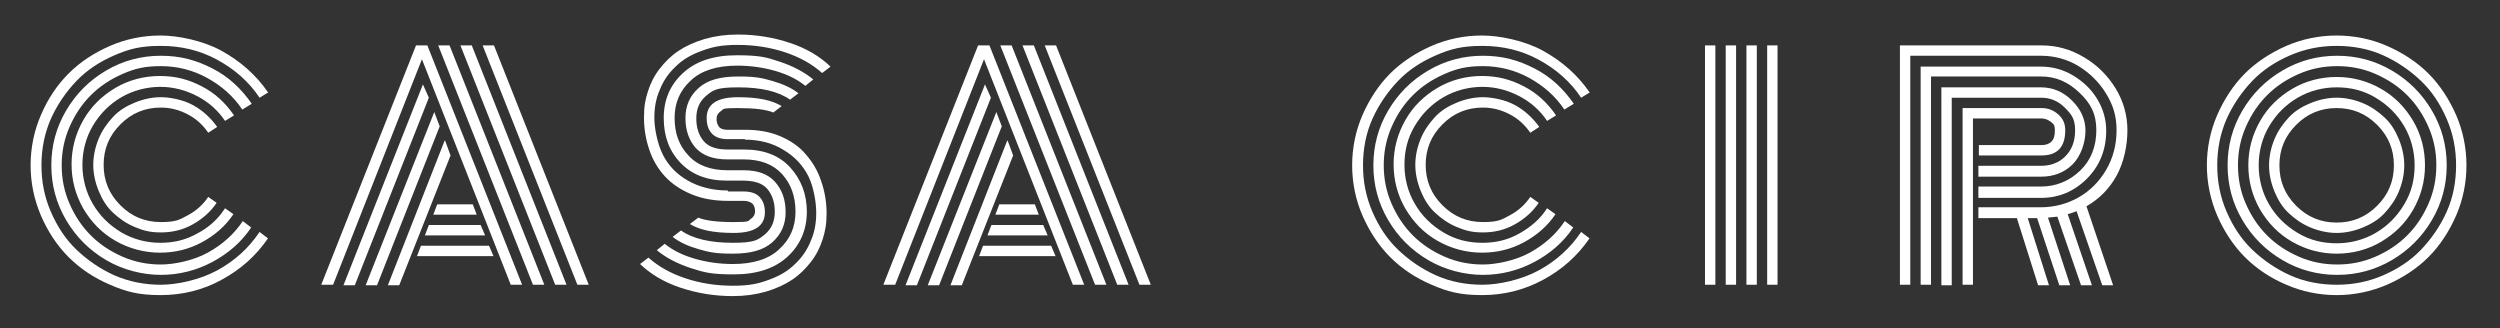
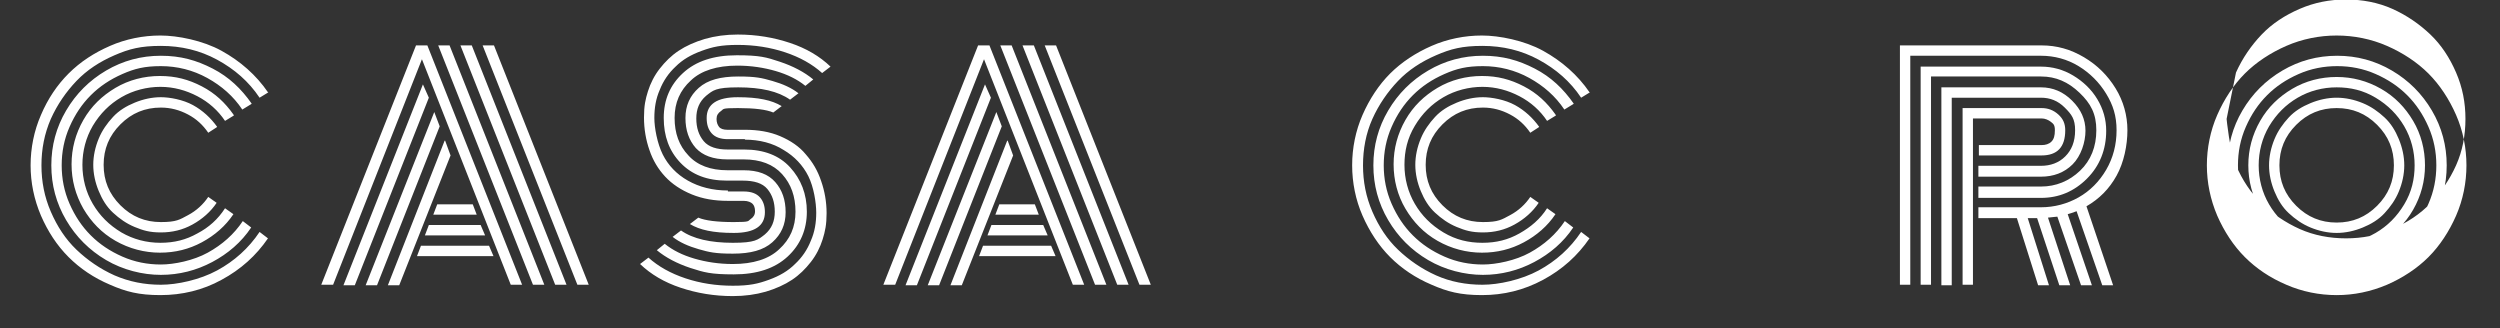
<svg xmlns="http://www.w3.org/2000/svg" id="Ebene_1" version="1.1" viewBox="0 0 506.6 66.5">
  <rect x="0" y="0" width="506.6" height="66.5" fill="#333333" stroke="none" />
  <defs>
    <style>
      .st0 {
        fill: #fff;
      }
    </style>
  </defs>
  <path class="st0" d="M54.4,18.7l-1.8,1.1c-2.2-3.3-5.1-5.8-8.6-7.7-3.5-1.9-7.3-2.8-11.4-2.8s-6.4.6-9.4,1.9c-3,1.3-5.6,3-7.7,5.2s-3.9,4.8-5.2,7.7c-1.3,3-1.9,6.1-1.9,9.4s.6,6.4,1.9,9.4c1.3,3,3,5.6,5.2,7.7s4.8,3.9,7.7,5.2c3,1.3,6.1,1.9,9.4,1.9s7.9-1,11.4-2.9c3.5-1.9,6.4-4.5,8.6-7.8l1.7,1.3c-2.4,3.5-5.5,6.3-9.4,8.4-3.8,2.1-8,3.1-12.4,3.1s-7-.7-10.2-2.1c-3.3-1.4-6.1-3.3-8.4-5.6-2.4-2.4-4.2-5.2-5.6-8.4-1.4-3.3-2.1-6.7-2.1-10.2s.7-7,2.1-10.2c1.4-3.3,3.3-6.1,5.6-8.4,2.4-2.4,5.2-4.2,8.4-5.6s6.7-2.1,10.2-2.1,8.6,1,12.4,3.1c3.8,2.1,7,4.9,9.4,8.4ZM50.9,21.1l-1.8,1.1c-1.8-2.7-4.2-4.8-7.1-6.4-2.9-1.6-6.1-2.4-9.4-2.4s-5.3.5-7.8,1.6c-2.5,1.1-4.6,2.5-6.4,4.3s-3.2,3.9-4.3,6.4-1.6,5.1-1.6,7.8.5,5.3,1.6,7.8,2.5,4.6,4.3,6.4,3.9,3.2,6.4,4.3c2.5,1.1,5.1,1.6,7.8,1.6s6.6-.8,9.5-2.4c2.9-1.6,5.3-3.7,7.1-6.4l1.7,1.3c-2,3-4.7,5.3-7.9,7-3.2,1.7-6.7,2.6-10.4,2.6s-7.7-1-11.1-3-6.1-4.7-8.1-8.1c-2-3.4-3-7.1-3-11.1s1-7.7,3-11.1c2-3.4,4.7-6.1,8.1-8.1s7.1-3,11.1-3,7.2.9,10.5,2.6,5.8,4.1,7.9,7.1ZM47.4,23.4l-1.8,1.1c-1.4-2.1-3.3-3.8-5.6-5-2.3-1.2-4.8-1.9-7.5-1.9s-5.5.7-7.9,2.1c-2.4,1.4-4.3,3.3-5.8,5.8-1.4,2.4-2.1,5.1-2.1,7.9s.7,5.5,2.1,7.9c1.4,2.4,3.3,4.3,5.8,5.8,2.4,1.4,5.1,2.1,7.9,2.1s5.2-.6,7.5-1.9c2.3-1.2,4.2-2.9,5.6-5.1l1.7,1.2c-1.6,2.4-3.8,4.3-6.4,5.7s-5.4,2.1-8.5,2.1-6.2-.8-9-2.4-4.9-3.8-6.5-6.5c-1.6-2.8-2.4-5.8-2.4-9s.8-6.2,2.4-9c1.6-2.8,3.8-4.9,6.5-6.5s5.8-2.4,9-2.4,5.8.7,8.5,2.1,4.7,3.3,6.4,5.7ZM43.9,25.8l-1.7,1.1c-1.1-1.6-2.4-2.8-4.1-3.7-1.7-.9-3.5-1.4-5.5-1.4-3.2,0-5.9,1.1-8.2,3.4-2.3,2.3-3.4,5-3.4,8.2s1.1,5.9,3.4,8.2c2.3,2.3,5,3.4,8.2,3.4s3.8-.5,5.5-1.4c1.7-.9,3.1-2.2,4.1-3.7l1.7,1.2c-1.2,1.8-2.9,3.3-4.9,4.4s-4.1,1.6-6.4,1.6-3.6-.4-5.3-1.1c-1.7-.7-3.1-1.7-4.4-2.9s-2.2-2.7-2.9-4.4c-.7-1.7-1.1-3.5-1.1-5.3s.4-3.6,1.1-5.3c.7-1.7,1.7-3.1,2.9-4.4s2.7-2.2,4.4-2.9c1.7-.7,3.5-1.1,5.3-1.1s4.5.5,6.5,1.6,3.6,2.6,4.9,4.4Z" />
  <path class="st0" d="M67.4,57.7h-2.3l19.2-48.5h2.3l19.2,48.5h-2.3l-18-45.7-18,45.7ZM85.7,17.1l1.2,2.7-15,38h-2.3l16.1-40.7ZM88,22.7l1.1,2.9-12.7,32.2h-2.3l13.9-35.1ZM90.2,28.5l1.1,3-10.4,26.3h-2.3l11.5-29.3ZM84.5,51.9l.8-2.1h13.8l.9,2.1h-15.5ZM86.1,47.7l.8-2.1h10.5l.9,2.1h-12.2ZM87.8,43.5l.8-2.1h7.2l.8,2.1h-8.9ZM91.1,9.2l19.2,48.5h-2.3l-19.2-48.5h2.3ZM95.6,9.2l19.2,48.5h-2.3l-19.2-48.5h2.3ZM119.3,57.7h-2.3l-19.2-48.5h2.3l19.2,48.5Z" />
  <path class="st0" d="M151,28.2h-3.5c-1.5,0-2.6-.4-3.3-1.2-.7-.8-1-1.8-1-3.1,0-2.8,2.1-4.2,6.3-4.2s6.9.6,8.9,1.8l-1.7,1.3c-1.4-.6-3.8-.9-7.2-.9s-2.8.2-3.4.6c-.6.4-.9.9-.9,1.6s.2,1.2.5,1.6c.3.4.9.6,1.7.6h3.6c2.6,0,5,.4,7.1,1.3,2.1.9,3.9,2.1,5.2,3.7,1.4,1.6,2.4,3.3,3.1,5.4.7,2,1.1,4.2,1.1,6.5s-.3,3.7-.8,5.3-1.3,3.2-2.4,4.6c-1.1,1.4-2.3,2.6-3.8,3.6s-3.3,1.8-5.3,2.4c-2.1.6-4.3.9-6.7.9-3.8,0-7.3-.6-10.6-1.7-3.3-1.1-6-2.7-8.2-4.8l1.7-1.3c2,1.8,4.5,3.2,7.5,4.2,3,1,6.2,1.5,9.6,1.5s5.1-.4,7.3-1.2c2.2-.8,3.9-1.8,5.3-3.2,1.4-1.3,2.5-2.9,3.2-4.7.8-1.8,1.1-3.7,1.1-5.7s-.5-5.2-1.6-7.4c-1.1-2.2-2.8-4-5-5.3-2.2-1.4-4.9-2.1-7.9-2.1ZM147.5,38.8h3.2c1.5,0,2.6.4,3.3,1.2.7.8,1,1.8,1,3,0,2.8-2.1,4.2-6.3,4.2s-6.9-.6-8.9-1.8l1.7-1.3c1.4.6,3.8.9,7.2.9s2.8-.2,3.4-.6c.6-.4.9-.9.9-1.6s-.2-1.2-.5-1.5-.9-.6-1.8-.6h-3.2c-2.7,0-5.1-.4-7.3-1.3-2.2-.9-4-2.1-5.4-3.6-1.4-1.5-2.5-3.3-3.2-5.4-.7-2-1.1-4.2-1.1-6.6s.3-3.7.8-5.3,1.3-3.2,2.4-4.6c1.1-1.4,2.3-2.6,3.8-3.6s3.3-1.8,5.3-2.4c2.1-.6,4.3-.9,6.7-.9,3.8,0,7.3.6,10.6,1.7s6,2.7,8.2,4.8l-1.7,1.3c-2-1.8-4.5-3.2-7.5-4.2s-6.2-1.5-9.6-1.5-5.1.4-7.3,1.2c-2.2.8-3.9,1.8-5.3,3.2-1.4,1.3-2.5,2.9-3.2,4.7-.8,1.8-1.1,3.7-1.1,5.7s.6,5.2,1.7,7.4,2.8,4,5.1,5.3,5,2,8.1,2ZM147.5,30.3h3.3c4,0,7.1,1.2,9.3,3.6,2.2,2.4,3.4,5.4,3.4,9s-1.3,6.7-3.9,9.1c-2.6,2.4-6.2,3.6-10.9,3.6s-6-.4-8.8-1.3c-2.7-.9-5-2.1-6.8-3.6l1.6-1.3c1.6,1.3,3.6,2.3,6,3s5,1.1,7.8,1.1c4.1,0,7.3-1,9.4-3,2.2-2,3.3-4.5,3.3-7.6s-.9-5.6-2.7-7.6c-1.8-2-4.4-3-7.8-3h-3.3c-2.9,0-5-.8-6.4-2.3-1.4-1.6-2.1-3.6-2.1-6.1s.9-4.5,2.7-6.1c1.8-1.6,4.4-2.3,8-2.3s4.8.3,6.9.9c2.1.6,3.9,1.4,5.3,2.5l-1.7,1.3c-2.4-1.7-5.9-2.5-10.5-2.5s-5.1.6-6.5,1.7c-1.4,1.2-2,2.7-2,4.6s.5,3.4,1.5,4.6c1,1.2,2.7,1.7,4.9,1.7ZM147.5,34.5h3.2c2.9,0,5,.8,6.4,2.4,1.4,1.6,2.1,3.6,2.1,6.1s-.9,4.5-2.7,6.1c-1.8,1.6-4.4,2.3-8,2.3s-4.8-.3-6.9-.9-3.9-1.4-5.3-2.5l1.7-1.3c2.4,1.7,6,2.5,10.5,2.5s5.1-.6,6.5-1.7c1.4-1.2,2-2.7,2-4.6s-.5-3.4-1.5-4.6c-1-1.2-2.7-1.7-5-1.7h-3.2c-4,0-7.1-1.2-9.4-3.6s-3.4-5.4-3.4-9.1,1.3-6.7,3.9-9.1c2.6-2.4,6.2-3.6,10.9-3.6s6,.4,8.7,1.3c2.7.9,5,2.1,6.8,3.6l-1.6,1.3c-1.6-1.3-3.6-2.3-6-3-2.4-.7-5-1.1-7.8-1.1-4.1,0-7.3,1-9.4,3-2.2,2-3.3,4.5-3.3,7.6s.9,5.6,2.8,7.6c1.8,2,4.5,3,7.9,3Z" />
  <path class="st0" d="M181.3,57.7h-2.3l19.2-48.5h2.3l19.2,48.5h-2.3l-18-45.7-18,45.7ZM199.6,17.1l1.2,2.7-15,38h-2.3l16.1-40.7ZM201.9,22.7l1.1,2.9-12.7,32.2h-2.3l13.9-35.1ZM204.2,28.5l1.1,3-10.4,26.3h-2.3l11.5-29.3ZM198.4,51.9l.8-2.1h13.8l.9,2.1h-15.5ZM200.1,47.7l.8-2.1h10.5l.9,2.1h-12.2ZM201.7,43.5l.8-2.1h7.2l.8,2.1h-8.9ZM205,9.2l19.2,48.5h-2.3l-19.2-48.5h2.3ZM209.5,9.2l19.2,48.5h-2.3l-19.2-48.5h2.3ZM233.2,57.7h-2.3l-19.2-48.5h2.3l19.2,48.5Z" />
  <path class="st0" d="M322.2,18.7l-1.8,1.1c-2.2-3.3-5.1-5.8-8.6-7.7s-7.3-2.8-11.4-2.8-6.4.6-9.4,1.9-5.6,3-7.7,5.2-3.9,4.8-5.2,7.7-1.9,6.1-1.9,9.4.6,6.4,1.9,9.4,3,5.6,5.2,7.7,4.8,3.9,7.7,5.2,6.1,1.9,9.4,1.9,7.9-1,11.4-2.9,6.4-4.5,8.6-7.8l1.7,1.3c-2.4,3.5-5.5,6.3-9.4,8.4s-8,3.1-12.4,3.1-7-.7-10.2-2.1c-3.3-1.4-6.1-3.3-8.4-5.6s-4.2-5.2-5.6-8.4-2.1-6.7-2.1-10.2.7-7,2.1-10.2,3.3-6.1,5.6-8.4,5.2-4.2,8.4-5.6,6.7-2.1,10.2-2.1,8.6,1,12.4,3.1,7,4.9,9.4,8.4ZM318.8,21.1l-1.8,1.1c-1.8-2.7-4.2-4.8-7.1-6.4s-6.1-2.4-9.4-2.4-5.3.5-7.8,1.6-4.6,2.5-6.4,4.3-3.2,3.9-4.3,6.4-1.6,5.1-1.6,7.8.5,5.3,1.6,7.8,2.5,4.6,4.3,6.4,3.9,3.2,6.4,4.3,5.1,1.6,7.8,1.6,6.6-.8,9.5-2.4,5.3-3.7,7.1-6.4l1.7,1.3c-2,3-4.7,5.3-7.9,7s-6.7,2.6-10.4,2.6-7.7-1-11.1-3-6.1-4.7-8.1-8.1-3-7.1-3-11.1,1-7.7,3-11.1,4.7-6.1,8.1-8.1,7.1-3,11.1-3,7.2.9,10.5,2.6,5.8,4.1,7.9,7.1ZM315.3,23.4l-1.8,1.1c-1.4-2.1-3.3-3.8-5.6-5s-4.8-1.9-7.5-1.9-5.5.7-7.9,2.1-4.3,3.3-5.8,5.8-2.1,5.1-2.1,7.9.7,5.5,2.1,7.9,3.3,4.3,5.8,5.8,5.1,2.1,7.9,2.1,5.2-.6,7.5-1.9,4.2-2.9,5.6-5.1l1.7,1.2c-1.6,2.4-3.8,4.3-6.4,5.7s-5.4,2.1-8.5,2.1-6.2-.8-9-2.4-4.9-3.8-6.5-6.5-2.4-5.8-2.4-9,.8-6.2,2.4-9,3.8-4.9,6.5-6.5,5.8-2.4,9-2.4,5.8.7,8.5,2.1,4.7,3.3,6.4,5.7ZM311.8,25.8l-1.7,1.1c-1.1-1.6-2.4-2.8-4.1-3.7s-3.5-1.4-5.5-1.4c-3.2,0-5.9,1.1-8.2,3.4s-3.4,5-3.4,8.2,1.1,5.9,3.4,8.2,5,3.4,8.2,3.4,3.8-.5,5.5-1.4,3.1-2.2,4.1-3.7l1.7,1.2c-1.2,1.8-2.9,3.3-4.9,4.4s-4.1,1.6-6.4,1.6-3.6-.4-5.3-1.1-3.1-1.7-4.4-2.9-2.2-2.7-2.9-4.4-1.1-3.5-1.1-5.3.4-3.6,1.1-5.3,1.7-3.1,2.9-4.4,2.7-2.2,4.4-2.9,3.5-1.1,5.3-1.1,4.5.5,6.5,1.6,3.6,2.6,4.9,4.4Z" />
-   <path class="st0" d="M345.5,9.2h2.1v48.5h-2.1V9.2ZM349.7,9.2h2.1v48.5h-2.1V9.2ZM353.9,9.2h2.1v48.5h-2.1V9.2ZM358.1,9.2h2.1v48.5h-2.1V9.2Z" />
  <path class="st0" d="M400.9,42h12.7c2.7,0,5.3-.7,7.6-2s4.2-3.2,5.6-5.6,2.1-5.1,2.1-8-.7-5.1-2.1-7.4-3.3-4.2-5.6-5.6-4.9-2.1-7.6-2.1h-26.5v46.4h-2.1V9.2h28.7c3.1,0,5.9.8,8.6,2.4s4.8,3.7,6.4,6.3,2.4,5.5,2.4,8.5-.7,6.5-2.2,9.2-3.5,4.7-6.1,6.2l5.4,16h-2.2l-5.2-15c-.8.3-1.4.5-1.8.6l4.9,14.4h-2.2l-4.8-13.9c-.2,0-.8.1-1.9.2l4.5,13.7h-2.2l-4.5-13.6h-1.9l4.3,13.6h-2.2l-4.3-13.6h-7.8v-2.1ZM400.9,37.8h12.7c3,0,5.7-1.1,7.9-3.2s3.3-4.9,3.3-8.2-1.1-5.4-3.4-7.6-4.8-3.3-7.8-3.3h-22.3v42.2h-2.1V13.5h24.4c2.3,0,4.5.6,6.5,1.8s3.7,2.8,4.9,4.8,1.8,4.1,1.8,6.4c0,3.8-1.3,7.1-3.9,9.7s-5.7,3.9-9.3,3.9h-12.7v-2.1ZM400.9,33.6h12.7c1.9,0,3.6-.6,4.9-1.9s2-3,2-5.3-.7-3.2-2.1-4.6-3-2-4.8-2h-18.1v38h-2.1V17.7h20.2c2.4,0,4.5.9,6.3,2.7s2.7,3.8,2.7,6.1-.9,5.1-2.6,6.8-3.9,2.5-6.4,2.5h-12.7v-2.1ZM399.8,57.7h-2.1V21.9h16c1.3,0,2.4.4,3.4,1.3s1.4,1.9,1.4,3.2c0,3.4-1.6,5.1-4.8,5.1h-12.7v-2.1h12.7c.8,0,1.5-.2,2-.7s.7-1.2.7-2.3-.3-1.3-.8-1.7-1.2-.7-1.9-.7h-13.9v33.8Z" />
-   <path class="st0" d="M449.3,43.7c-1.4-3.3-2.1-6.7-2.1-10.2s.7-7,2.1-10.2,3.3-6.1,5.6-8.4,5.2-4.2,8.4-5.6,6.7-2.1,10.2-2.1,7,.7,10.2,2.1,6.1,3.3,8.4,5.6,4.2,5.2,5.6,8.4,2.1,6.7,2.1,10.2-.7,7-2.1,10.2-3.3,6.1-5.6,8.4-5.2,4.2-8.4,5.6c-3.3,1.4-6.7,2.1-10.2,2.1s-7-.7-10.2-2.1c-3.3-1.4-6.1-3.3-8.4-5.6s-4.2-5.2-5.6-8.4ZM451.2,24.1c-1.3,3-1.9,6.1-1.9,9.4s.6,6.4,1.9,9.4,3,5.6,5.2,7.7,4.8,3.9,7.7,5.2,6.1,1.9,9.4,1.9,6.4-.6,9.4-1.9,5.6-3,7.7-5.2,3.9-4.8,5.2-7.7,1.9-6.1,1.9-9.4-.6-6.4-1.9-9.4-3-5.6-5.2-7.7-4.8-3.9-7.7-5.2-6.1-1.9-9.4-1.9-6.4.6-9.4,1.9-5.6,3-7.7,5.2-3.9,4.8-5.2,7.7ZM454.4,44.6c-2-3.4-3-7.1-3-11.1s1-7.7,3-11.1,4.7-6.1,8.1-8.1,7.1-3,11.1-3,7.7,1,11.1,3,6.1,4.7,8.1,8.1,3,7.1,3,11.1-1,7.7-3,11.1-4.7,6.1-8.1,8.1-7.1,3-11.1,3-7.7-1-11.1-3-6.1-4.7-8.1-8.1ZM455.1,25.7c-1.1,2.5-1.6,5.1-1.6,7.8s.5,5.3,1.6,7.8,2.5,4.6,4.3,6.4,3.9,3.2,6.4,4.3,5.1,1.6,7.8,1.6,5.3-.5,7.8-1.6,4.6-2.5,6.4-4.3,3.2-3.9,4.3-6.4,1.6-5.1,1.6-7.8-.5-5.3-1.6-7.8-2.5-4.6-4.3-6.4-3.9-3.2-6.4-4.3-5.1-1.6-7.8-1.6-5.3.5-7.8,1.6-4.6,2.5-6.4,4.3-3.2,3.9-4.3,6.4ZM458,42.5c-1.6-2.8-2.4-5.8-2.4-9s.8-6.2,2.4-9,3.8-4.9,6.5-6.5,5.8-2.4,9-2.4,6.2.8,9,2.4,4.9,3.8,6.5,6.5,2.4,5.8,2.4,9-.8,6.2-2.4,9-3.8,4.9-6.5,6.5-5.8,2.4-9,2.4-6.2-.8-9-2.4-4.9-3.8-6.5-6.5ZM459.8,25.6c-1.4,2.4-2.1,5.1-2.1,7.9s.7,5.5,2.1,7.9,3.3,4.3,5.8,5.8,5.1,2.1,7.9,2.1,5.5-.7,7.9-2.1,4.3-3.3,5.8-5.8,2.1-5.1,2.1-7.9-.7-5.5-2.1-7.9-3.3-4.3-5.8-5.8-5.1-2.1-7.9-2.1-5.5.7-7.9,2.1-4.3,3.3-5.8,5.8ZM460.9,38.8c-.7-1.7-1.1-3.5-1.1-5.3s.4-3.6,1.1-5.3,1.7-3.1,2.9-4.4,2.7-2.2,4.4-2.9,3.5-1.1,5.3-1.1,3.6.4,5.3,1.1,3.1,1.7,4.4,2.9,2.2,2.7,2.9,4.4,1.1,3.5,1.1,5.3-.4,3.6-1.1,5.3-1.7,3.1-2.9,4.4-2.7,2.2-4.4,2.9-3.5,1.1-5.3,1.1-3.6-.4-5.3-1.1-3.1-1.7-4.4-2.9-2.2-2.7-2.9-4.4ZM465.3,25.3c-2.3,2.3-3.4,5-3.4,8.2s1.1,5.9,3.4,8.2,5,3.4,8.2,3.4,5.9-1.1,8.2-3.4,3.4-5,3.4-8.2-1.1-5.9-3.4-8.2-5-3.4-8.2-3.4-5.9,1.1-8.2,3.4Z" />
+   <path class="st0" d="M449.3,43.7c-1.4-3.3-2.1-6.7-2.1-10.2s.7-7,2.1-10.2,3.3-6.1,5.6-8.4,5.2-4.2,8.4-5.6,6.7-2.1,10.2-2.1,7,.7,10.2,2.1,6.1,3.3,8.4,5.6,4.2,5.2,5.6,8.4,2.1,6.7,2.1,10.2-.7,7-2.1,10.2-3.3,6.1-5.6,8.4-5.2,4.2-8.4,5.6c-3.3,1.4-6.7,2.1-10.2,2.1s-7-.7-10.2-2.1c-3.3-1.4-6.1-3.3-8.4-5.6s-4.2-5.2-5.6-8.4ZM451.2,24.1s.6,6.4,1.9,9.4,3,5.6,5.2,7.7,4.8,3.9,7.7,5.2,6.1,1.9,9.4,1.9,6.4-.6,9.4-1.9,5.6-3,7.7-5.2,3.9-4.8,5.2-7.7,1.9-6.1,1.9-9.4-.6-6.4-1.9-9.4-3-5.6-5.2-7.7-4.8-3.9-7.7-5.2-6.1-1.9-9.4-1.9-6.4.6-9.4,1.9-5.6,3-7.7,5.2-3.9,4.8-5.2,7.7ZM454.4,44.6c-2-3.4-3-7.1-3-11.1s1-7.7,3-11.1,4.7-6.1,8.1-8.1,7.1-3,11.1-3,7.7,1,11.1,3,6.1,4.7,8.1,8.1,3,7.1,3,11.1-1,7.7-3,11.1-4.7,6.1-8.1,8.1-7.1,3-11.1,3-7.7-1-11.1-3-6.1-4.7-8.1-8.1ZM455.1,25.7c-1.1,2.5-1.6,5.1-1.6,7.8s.5,5.3,1.6,7.8,2.5,4.6,4.3,6.4,3.9,3.2,6.4,4.3,5.1,1.6,7.8,1.6,5.3-.5,7.8-1.6,4.6-2.5,6.4-4.3,3.2-3.9,4.3-6.4,1.6-5.1,1.6-7.8-.5-5.3-1.6-7.8-2.5-4.6-4.3-6.4-3.9-3.2-6.4-4.3-5.1-1.6-7.8-1.6-5.3.5-7.8,1.6-4.6,2.5-6.4,4.3-3.2,3.9-4.3,6.4ZM458,42.5c-1.6-2.8-2.4-5.8-2.4-9s.8-6.2,2.4-9,3.8-4.9,6.5-6.5,5.8-2.4,9-2.4,6.2.8,9,2.4,4.9,3.8,6.5,6.5,2.4,5.8,2.4,9-.8,6.2-2.4,9-3.8,4.9-6.5,6.5-5.8,2.4-9,2.4-6.2-.8-9-2.4-4.9-3.8-6.5-6.5ZM459.8,25.6c-1.4,2.4-2.1,5.1-2.1,7.9s.7,5.5,2.1,7.9,3.3,4.3,5.8,5.8,5.1,2.1,7.9,2.1,5.5-.7,7.9-2.1,4.3-3.3,5.8-5.8,2.1-5.1,2.1-7.9-.7-5.5-2.1-7.9-3.3-4.3-5.8-5.8-5.1-2.1-7.9-2.1-5.5.7-7.9,2.1-4.3,3.3-5.8,5.8ZM460.9,38.8c-.7-1.7-1.1-3.5-1.1-5.3s.4-3.6,1.1-5.3,1.7-3.1,2.9-4.4,2.7-2.2,4.4-2.9,3.5-1.1,5.3-1.1,3.6.4,5.3,1.1,3.1,1.7,4.4,2.9,2.2,2.7,2.9,4.4,1.1,3.5,1.1,5.3-.4,3.6-1.1,5.3-1.7,3.1-2.9,4.4-2.7,2.2-4.4,2.9-3.5,1.1-5.3,1.1-3.6-.4-5.3-1.1-3.1-1.7-4.4-2.9-2.2-2.7-2.9-4.4ZM465.3,25.3c-2.3,2.3-3.4,5-3.4,8.2s1.1,5.9,3.4,8.2,5,3.4,8.2,3.4,5.9-1.1,8.2-3.4,3.4-5,3.4-8.2-1.1-5.9-3.4-8.2-5-3.4-8.2-3.4-5.9,1.1-8.2,3.4Z" />
</svg>